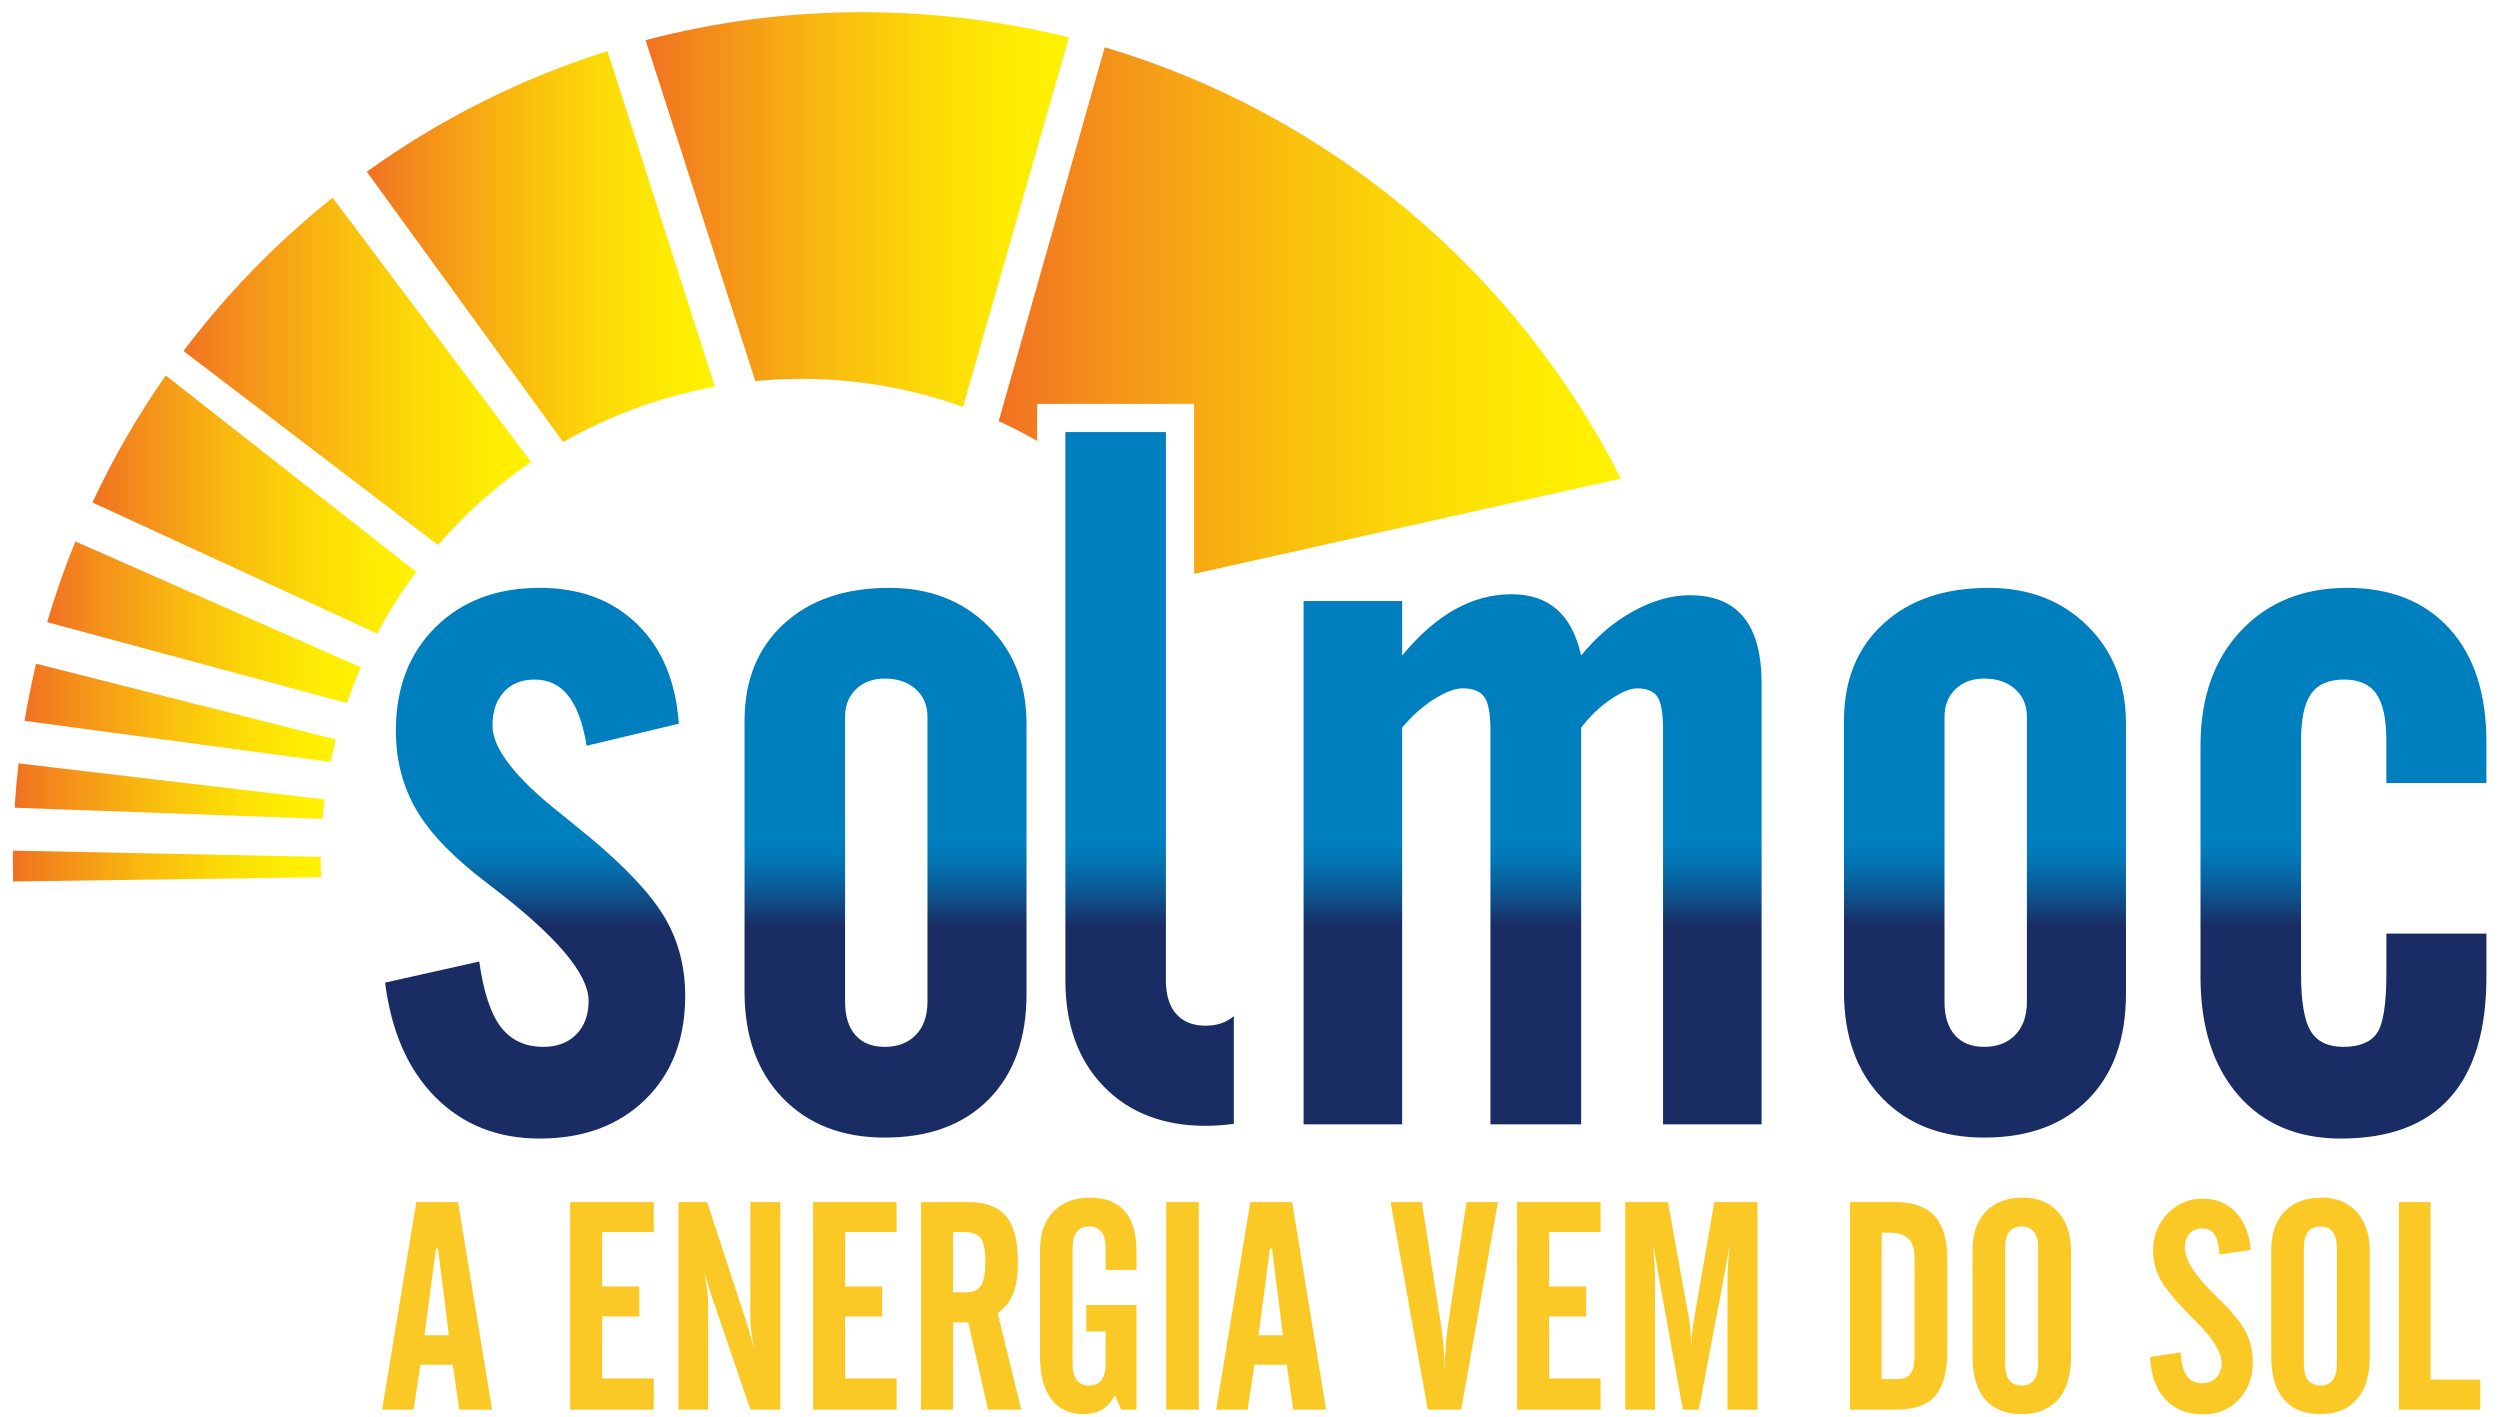
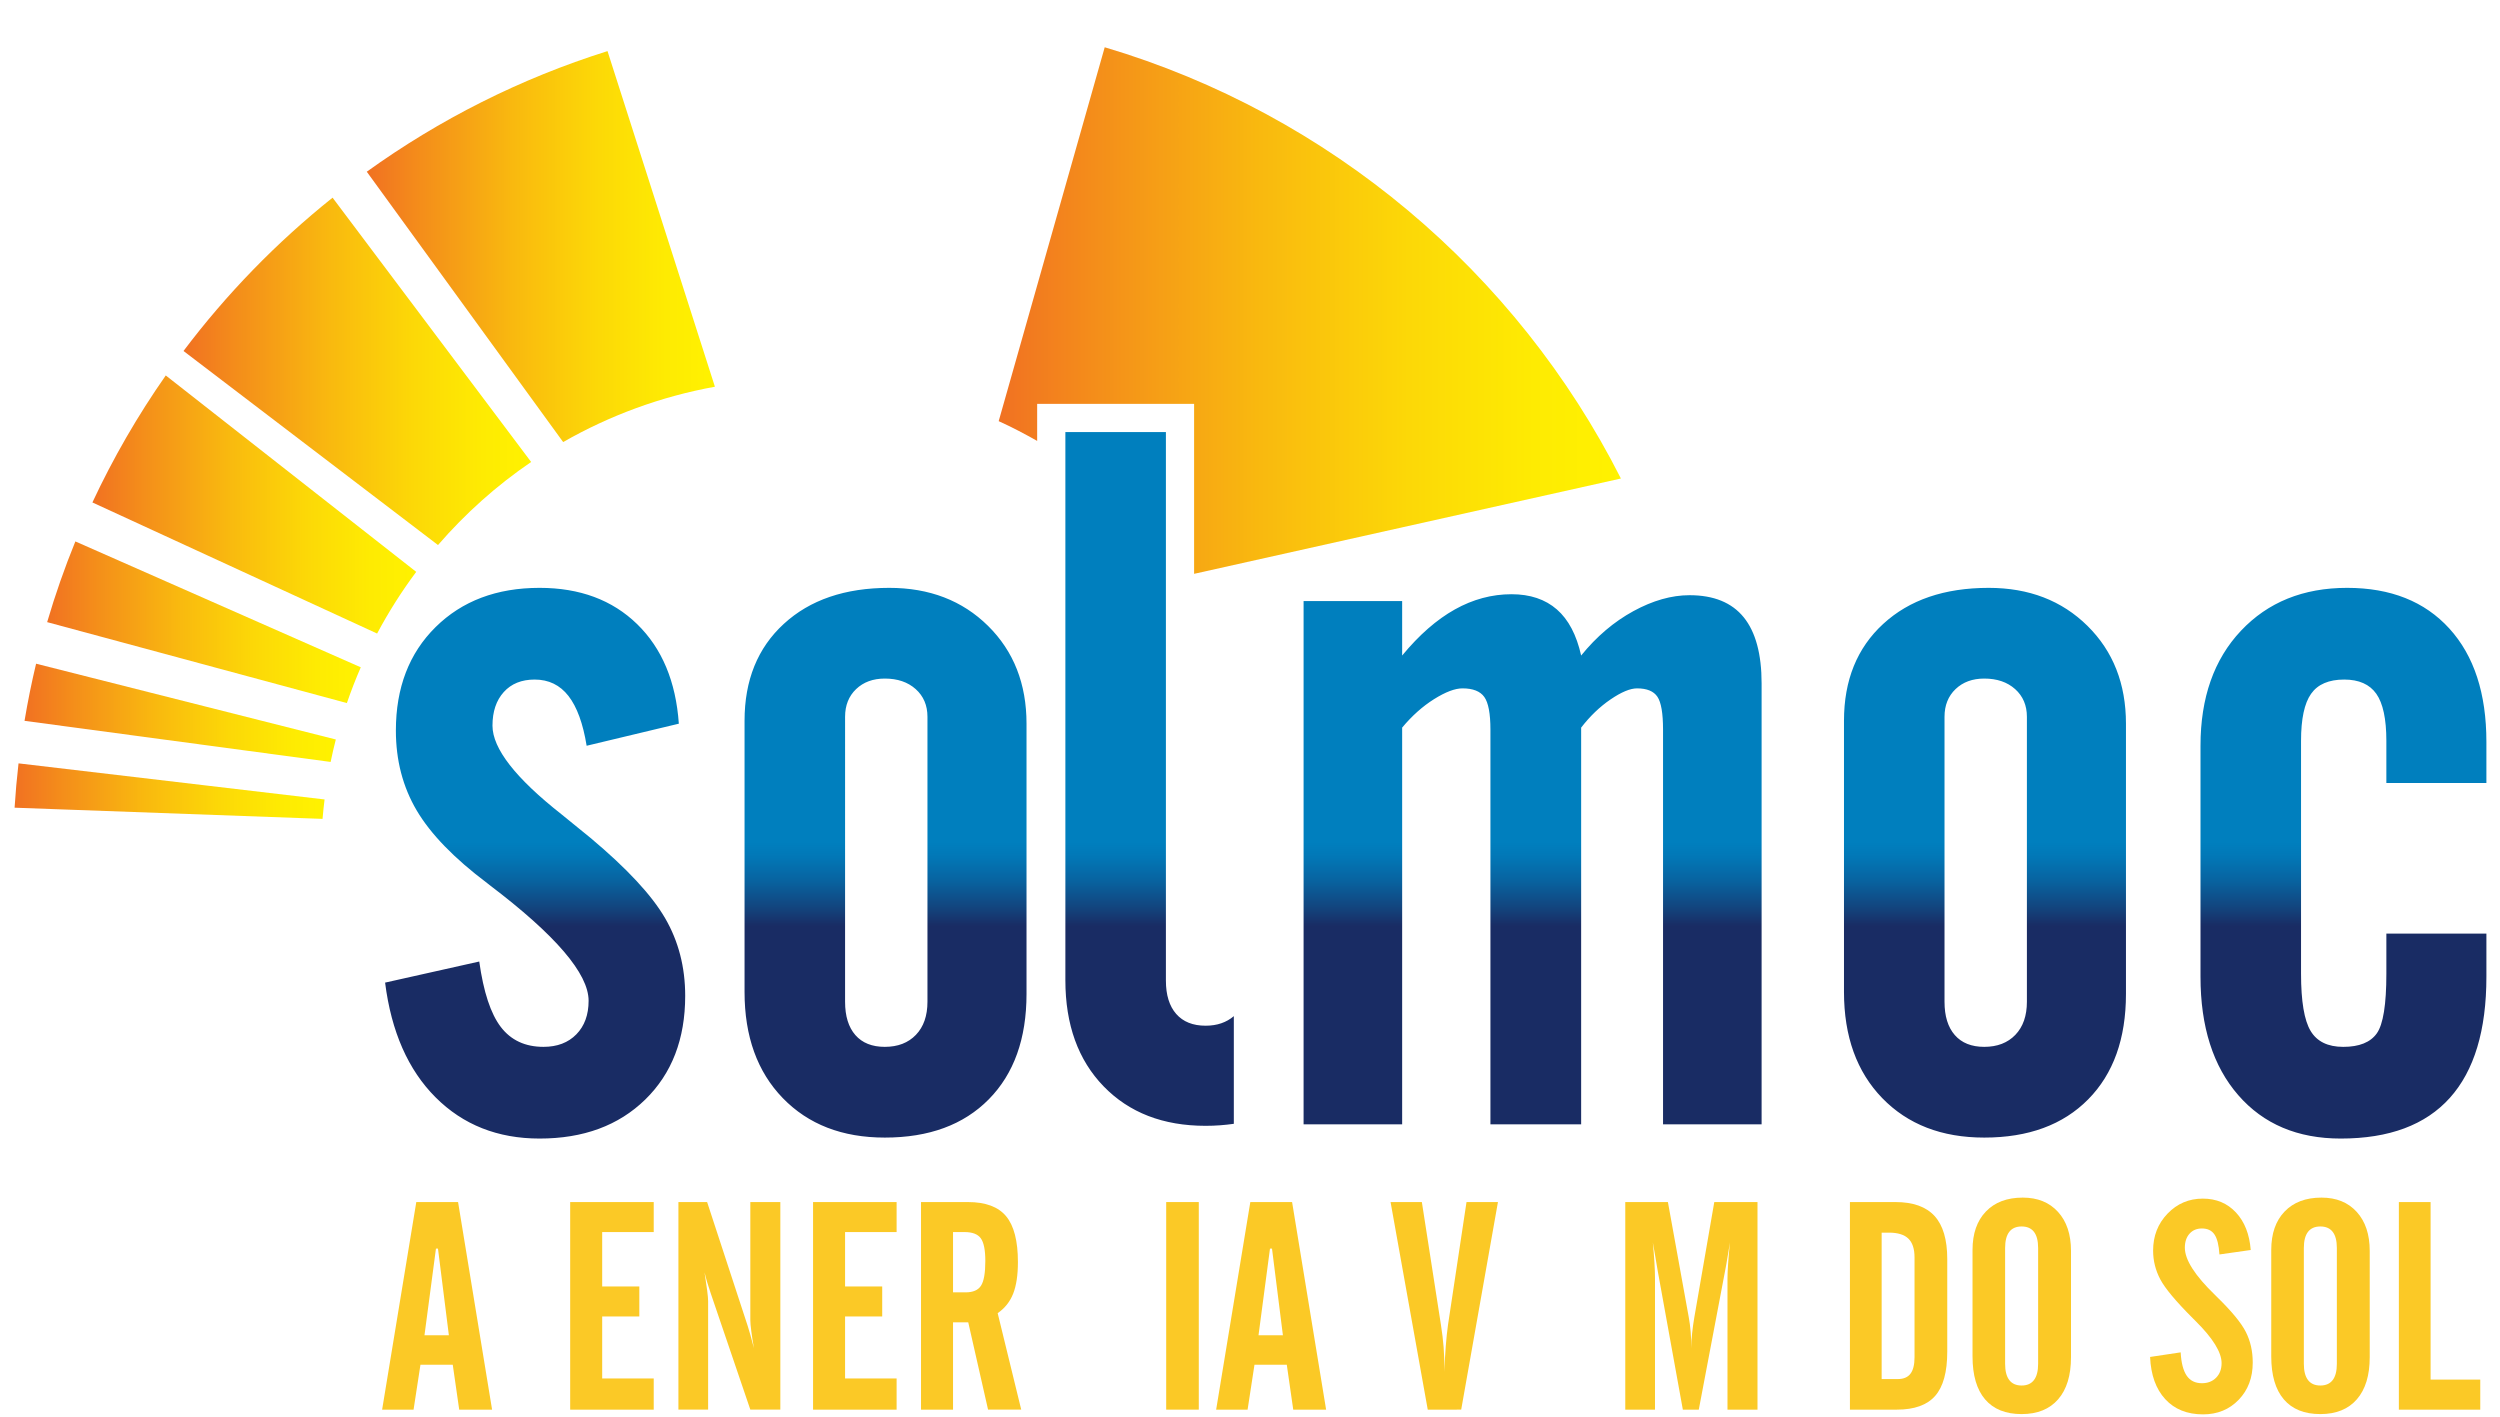
<svg xmlns="http://www.w3.org/2000/svg" version="1.1" id="Layer_1" x="0px" y="0px" width="817.459px" height="463.477px" viewBox="0 0 817.459 463.477" enable-background="new 0 0 817.459 463.477" xml:space="preserve">
  <g>
    <g>
      <linearGradient id="SVGID_1_" gradientUnits="userSpaceOnUse" x1="109.825" y1="229.49" x2="8.039" y2="229.49" gradientTransform="matrix(1 0 0 -1 -0.02 462.571)">
        <stop offset="0" style="stop-color:#FFF200" />
        <stop offset="0.14" style="stop-color:#FEEB02" />
        <stop offset="0.341" style="stop-color:#FCD807" />
        <stop offset="0.579" style="stop-color:#F9B90F" />
        <stop offset="0.843" style="stop-color:#F48E1A" />
        <stop offset="1" style="stop-color:#F17122" />
      </linearGradient>
      <path fill="url(#SVGID_1_)" d="M11.802,217.019c-1.47,6.151-2.73,12.38-3.782,18.683l100.09,13.442    c0.51-2.472,1.072-4.92,1.696-7.344L11.802,217.019z" />
      <linearGradient id="SVGID_2_" gradientUnits="userSpaceOnUse" x1="106.151" y1="203.887" x2="4.788" y2="203.887" gradientTransform="matrix(1 0 0 -1 -0.02 462.571)">
        <stop offset="0" style="stop-color:#FFF200" />
        <stop offset="0.14" style="stop-color:#FEEB02" />
        <stop offset="0.341" style="stop-color:#FCD807" />
        <stop offset="0.579" style="stop-color:#F9B90F" />
        <stop offset="0.843" style="stop-color:#F48E1A" />
        <stop offset="1" style="stop-color:#F17122" />
      </linearGradient>
      <path fill="url(#SVGID_2_)" d="M4.769,264.102l100.698,3.658c0.179-2.129,0.401-4.246,0.664-6.35L6.058,249.609    C5.504,254.402,5.073,259.232,4.769,264.102z" />
      <linearGradient id="SVGID_3_" gradientUnits="userSpaceOnUse" x1="233.782" y1="381.942" x2="119.951" y2="381.942" gradientTransform="matrix(1 0 0 -1 -0.02 462.571)">
        <stop offset="0" style="stop-color:#FFF200" />
        <stop offset="0.14" style="stop-color:#FEEB02" />
        <stop offset="0.341" style="stop-color:#FCD807" />
        <stop offset="0.579" style="stop-color:#F9B90F" />
        <stop offset="0.843" style="stop-color:#F48E1A" />
        <stop offset="1" style="stop-color:#F17122" />
      </linearGradient>
      <path fill="url(#SVGID_3_)" d="M184.142,144.549c15.145-8.661,31.857-14.868,49.621-18.097L198.645,16.711    c-28.491,8.952-55,22.373-78.713,39.437L184.142,144.549z" />
      <linearGradient id="SVGID_4_" gradientUnits="userSpaceOnUse" x1="117.996" y1="259.101" x2="15.447" y2="259.101" gradientTransform="matrix(1 0 0 -1 -0.02 462.571)">
        <stop offset="0" style="stop-color:#FFF200" />
        <stop offset="0.14" style="stop-color:#FEEB02" />
        <stop offset="0.341" style="stop-color:#FCD807" />
        <stop offset="0.579" style="stop-color:#F9B90F" />
        <stop offset="0.843" style="stop-color:#F48E1A" />
        <stop offset="1" style="stop-color:#F17122" />
      </linearGradient>
      <path fill="url(#SVGID_4_)" d="M24.644,177.037c-3.5,8.592-6.585,17.394-9.225,26.391l98.005,26.464    c1.366-3.97,2.876-7.871,4.545-11.693L24.644,177.037z" />
      <linearGradient id="SVGID_5_" gradientUnits="userSpaceOnUse" x1="349.536" y1="394.063" x2="211.11" y2="394.063" gradientTransform="matrix(1 0 0 -1 -0.02 462.571)">
        <stop offset="0" style="stop-color:#FFF200" />
        <stop offset="0.14" style="stop-color:#FEEB02" />
        <stop offset="0.341" style="stop-color:#FCD807" />
        <stop offset="0.579" style="stop-color:#F9B90F" />
        <stop offset="0.843" style="stop-color:#F48E1A" />
        <stop offset="1" style="stop-color:#F17122" />
      </linearGradient>
-       <path fill="url(#SVGID_5_)" d="M349.517,12.255c-21.611-5.396-44.219-8.278-67.503-8.278c-24.515,0-48.282,3.189-70.924,9.15    l35.876,111.476c4.961-0.473,9.981-0.735,15.064-0.735c18.554,0,36.329,3.268,52.851,9.173L349.517,12.255z" />
      <linearGradient id="SVGID_6_" gradientUnits="userSpaceOnUse" x1="173.692" y1="341.146" x2="60.022" y2="341.146" gradientTransform="matrix(1 0 0 -1 -0.02 462.571)">
        <stop offset="0" style="stop-color:#FFF200" />
        <stop offset="0.14" style="stop-color:#FEEB02" />
        <stop offset="0.341" style="stop-color:#FCD807" />
        <stop offset="0.579" style="stop-color:#F9B90F" />
        <stop offset="0.843" style="stop-color:#F48E1A" />
        <stop offset="1" style="stop-color:#F17122" />
      </linearGradient>
      <path fill="url(#SVGID_6_)" d="M108.747,64.637c-18.271,14.596-34.662,31.444-48.745,50.131l83.219,63.449    c8.928-10.309,19.149-19.462,30.451-27.159L108.747,64.637z" />
      <linearGradient id="SVGID_7_" gradientUnits="userSpaceOnUse" x1="105.035" y1="179.388" x2="4.21" y2="179.388" gradientTransform="matrix(1 0 0 -1 -0.02 462.571)">
        <stop offset="0" style="stop-color:#FFF200" />
        <stop offset="0.14" style="stop-color:#FEEB02" />
        <stop offset="0.341" style="stop-color:#FCD807" />
        <stop offset="0.579" style="stop-color:#F9B90F" />
        <stop offset="0.843" style="stop-color:#F48E1A" />
        <stop offset="1" style="stop-color:#F17122" />
      </linearGradient>
-       <path fill="url(#SVGID_7_)" d="M104.889,280.173L4.237,278.134c-0.016,1.224-0.046,2.441-0.046,3.666    c0,2.152,0.033,4.296,0.081,6.435l100.744-1.407c-0.071-1.929-0.146-3.853-0.146-5.795    C104.868,280.744,104.889,280.46,104.889,280.173z" />
      <linearGradient id="SVGID_8_" gradientUnits="userSpaceOnUse" x1="136.118" y1="297.608" x2="30.236" y2="297.608" gradientTransform="matrix(1 0 0 -1 -0.02 462.571)">
        <stop offset="0" style="stop-color:#FFF200" />
        <stop offset="0.14" style="stop-color:#FEEB02" />
        <stop offset="0.341" style="stop-color:#FCD807" />
        <stop offset="0.579" style="stop-color:#F9B90F" />
        <stop offset="0.843" style="stop-color:#F48E1A" />
        <stop offset="1" style="stop-color:#F17122" />
      </linearGradient>
      <path fill="url(#SVGID_8_)" d="M54.204,122.768c-9.138,13.063-17.176,26.948-23.988,41.523l93.091,42.867    c3.765-7.059,8.033-13.804,12.792-20.168L54.204,122.768z" />
    </g>
    <g>
      <path fill="#FBC926" d="M124.949,460.928l11.172-67.873h13.659l11.124,67.873h-10.749l-2.111-14.691h-10.562l-2.253,14.691    H124.949z M138.795,436.614h7.979l-3.565-28.351h-0.658L138.795,436.614z" />
      <path fill="#FBC926" d="M186.438,460.928v-67.873h27.319v9.811h-16.852v17.79h12.144v9.811h-12.144v20.276h16.852v10.187    L186.438,460.928L186.438,460.928z" />
      <path fill="#FBC926" d="M221.83,460.928v-67.873h9.387l13.284,40.556c0.251,0.781,0.555,1.814,0.916,3.098    c0.357,1.285,0.728,2.659,1.104,4.13c-0.346-1.972-0.627-3.794-0.845-5.47c-0.219-1.671-0.329-2.899-0.329-3.684v-38.63h9.812    v67.873h-9.812l-12.768-37.505c-0.063-0.156-0.142-0.391-0.235-0.703c-0.876-2.565-1.534-4.786-1.972-6.667    c0.377,2.381,0.665,4.358,0.869,5.938c0.202,1.583,0.305,2.73,0.305,3.452v35.484H221.83L221.83,460.928z" />
      <path fill="#FBC926" d="M265.858,460.928v-67.873h27.319v9.811h-16.851v17.79h12.143v9.811h-12.143v20.276h16.851v10.187    L265.858,460.928L265.858,460.928z" />
      <path fill="#FBC926" d="M311.625,432.39v28.538h-10.468v-67.873h15.349c5.758,0,9.921,1.549,12.485,4.646    c2.565,3.098,3.851,8.09,3.851,14.975c0,4.254-0.518,7.697-1.549,10.326c-1.033,2.627-2.723,4.756-5.07,6.383l7.699,31.543    h-10.844l-6.477-28.538H311.625z M311.625,402.865v19.714h4.131c2.408,0,4.083-0.729,5.021-2.183    c0.938-1.455,1.408-4.153,1.408-8.097c0-3.569-0.492-6.034-1.479-7.396c-0.985-1.358-2.762-2.04-5.326-2.04L311.625,402.865    L311.625,402.865z" />
-       <path fill="#FBC926" d="M340.069,443.512V408.73c0-5.35,1.455-9.543,4.365-12.578s6.93-4.555,12.063-4.555    c4.943,0,8.699,1.471,11.267,4.413c2.564,2.942,3.849,7.277,3.849,13.003v6.243H361.52v-7.185c0-2.344-0.455-4.105-1.361-5.28    c-0.908-1.171-2.253-1.759-4.036-1.759c-1.784,0-3.13,0.588-4.038,1.759c-0.908,1.175-1.361,2.937-1.361,5.28v37.88    c0,2.349,0.453,4.116,1.361,5.306c0.908,1.188,2.254,1.783,4.038,1.783c1.783,0,3.128-0.595,4.036-1.783    c0.907-1.188,1.361-2.957,1.361-5.306v-10.605h-6.337v-8.637h16.429v34.218h-5.021l-2.02-4.694    c-1.157,2.099-2.55,3.646-4.178,4.646c-1.627,1.003-3.598,1.505-5.914,1.505c-4.664,0-8.23-1.611-10.702-4.837    C341.305,454.327,340.069,449.646,340.069,443.512z" />
      <path fill="#FBC926" d="M381.327,460.928v-67.873h10.656v67.873H381.327z" />
      <path fill="#FBC926" d="M397.662,460.928l11.173-67.873h13.658l11.125,67.873h-10.75l-2.11-14.691h-10.563l-2.253,14.691H397.662z     M411.51,436.614h7.979l-3.566-28.351h-0.657L411.51,436.614z" />
      <path fill="#FBC926" d="M454.693,393.055h10.232l6.244,40.18c0.404,2.565,0.693,4.982,0.867,7.253    c0.17,2.27,0.259,4.56,0.259,6.875v1.222c0.094-2.972,0.241-5.768,0.444-8.379c0.203-2.612,0.446-4.937,0.729-6.971l6.055-40.181    h10.28l-12.017,67.874H466.85L454.693,393.055z" />
-       <path fill="#FBC926" d="M496.045,460.928v-67.873h27.319v9.811h-16.852v17.79h12.144v9.811h-12.144v20.276h16.852v10.187    L496.045,460.928L496.045,460.928z" />
      <path fill="#FBC926" d="M531.438,460.928v-67.873h13.94l6.807,37.599c0.282,1.5,0.492,3.111,0.633,4.836    c0.143,1.72,0.213,3.503,0.213,5.349c0-1.563,0.085-3.176,0.258-4.833c0.172-1.659,0.413-3.41,0.728-5.259l6.525-37.691h14.128    v67.874h-9.811v-42.854c0-1.223,0.07-2.863,0.211-4.93c0.143-2.064,0.336-4.365,0.587-6.897c-0.158,0.905-0.358,2.157-0.609,3.755    c-0.502,3.035-0.846,4.99-1.033,5.866l-8.542,45.062h-5.211l-8.167-45.109c-0.313-1.813-0.65-3.801-1.01-5.959    c-0.361-2.161-0.57-3.364-0.635-3.613c0.221,2.314,0.393,4.48,0.518,6.499c0.124,2.021,0.188,3.795,0.188,5.328v42.854h-9.717    V460.928z" />
      <path fill="#FBC926" d="M604.897,460.928v-67.873h14.879c5.758,0,10.021,1.52,12.791,4.555c2.771,3.033,4.154,7.727,4.154,14.078    v30.323c0,6.603-1.313,11.405-3.942,14.41c-2.628,3.006-6.807,4.507-12.533,4.507H604.897z M615.27,450.931h5.306    c1.846,0,3.216-0.579,4.106-1.737c0.892-1.155,1.338-2.957,1.338-5.398v-32.667c0-2.787-0.674-4.828-2.021-6.128    c-1.346-1.297-3.455-1.949-6.334-1.949h-2.396L615.27,450.931L615.27,450.931z" />
      <path fill="#FBC926" d="M644.984,408.73c0-5.35,1.454-9.543,4.364-12.578c2.911-3.035,6.931-4.555,12.063-4.555    c4.851,0,8.691,1.56,11.524,4.672c2.83,3.112,4.247,7.36,4.247,12.744v34.78c0,5.948-1.401,10.532-4.201,13.753    c-2.801,3.226-6.782,4.837-11.945,4.837c-5.226,0-9.208-1.604-11.946-4.813c-2.736-3.207-4.105-7.894-4.105-14.061V408.73z     M666.435,445.953v-37.88c0-2.345-0.455-4.105-1.362-5.28c-0.906-1.171-2.253-1.759-4.036-1.759s-3.13,0.588-4.036,1.759    c-0.908,1.175-1.361,2.938-1.361,5.28v37.88c0,2.349,0.453,4.116,1.361,5.306c0.906,1.188,2.253,1.783,4.036,1.783    s3.13-0.595,4.036-1.783C665.98,450.069,666.435,448.301,666.435,445.953z" />
      <path fill="#FBC926" d="M703.046,443.702l9.997-1.504c0.188,3.442,0.845,5.985,1.973,7.629c1.125,1.642,2.784,2.464,4.976,2.464    c1.907,0,3.457-0.604,4.646-1.807c1.188-1.203,1.785-2.792,1.785-4.766c0-3.536-2.817-8.103-8.449-13.704l-0.986-0.986    c-5.508-5.508-9.044-9.739-10.607-12.696c-1.565-2.957-2.349-6.094-2.349-9.411c0-4.789,1.574-8.817,4.72-12.087    c3.145-3.27,6.984-4.905,11.521-4.905c4.414,0,8.027,1.511,10.844,4.53s4.428,7.107,4.835,12.271l-10.231,1.457    c-0.188-3.035-0.729-5.209-1.62-6.523s-2.262-1.973-4.106-1.973c-1.689,0-3.045,0.57-4.061,1.713    c-1.019,1.143-1.526,2.67-1.526,4.576c0,3.943,3.285,9.09,9.857,15.442l0.611,0.612c4.817,4.691,7.979,8.524,9.479,11.498    c1.502,2.975,2.253,6.308,2.253,10c0,4.943-1.532,9.003-4.6,12.179c-3.066,3.177-6.946,4.765-11.642,4.765    c-5.194,0-9.317-1.656-12.368-4.975C704.947,454.184,703.295,449.586,703.046,443.702z" />
      <path fill="#FBC926" d="M742.662,408.73c0-5.35,1.455-9.543,4.365-12.578c2.911-3.035,6.93-4.555,12.064-4.555    c4.85,0,8.689,1.56,11.522,4.672c2.83,3.112,4.248,7.36,4.248,12.744v34.78c0,5.948-1.401,10.532-4.202,13.753    c-2.8,3.226-6.782,4.837-11.943,4.837c-5.229,0-9.209-1.604-11.947-4.813c-2.737-3.207-4.107-7.894-4.107-14.061V408.73z     M764.115,445.953v-37.88c0-2.345-0.455-4.105-1.36-5.28c-0.908-1.171-2.254-1.759-4.036-1.759c-1.785,0-3.13,0.588-4.038,1.759    c-0.909,1.175-1.362,2.938-1.362,5.28v37.88c0,2.349,0.453,4.116,1.362,5.306c0.908,1.188,2.253,1.783,4.038,1.783    c1.782,0,3.128-0.595,4.036-1.783C763.659,450.069,764.115,448.301,764.115,445.953z" />
      <path fill="#FBC926" d="M784.39,460.928v-67.873h10.374v58.063h16.24v9.812L784.39,460.928L784.39,460.928z" />
    </g>
    <linearGradient id="SVGID_9_" gradientUnits="userSpaceOnUse" x1="530.032" y1="361.028" x2="326.573" y2="361.028" gradientTransform="matrix(1 0 0 -1 -0.02 462.571)">
      <stop offset="0" style="stop-color:#FFF200" />
      <stop offset="0.14" style="stop-color:#FEEB02" />
      <stop offset="0.341" style="stop-color:#FCD807" />
      <stop offset="0.579" style="stop-color:#F9B90F" />
      <stop offset="0.843" style="stop-color:#F48E1A" />
      <stop offset="1" style="stop-color:#F17122" />
    </linearGradient>
    <path fill="url(#SVGID_9_)" d="M339.137,132.066h51.315v55.568l139.56-31.17C495.837,88.98,434.93,37.343,361.224,15.454   l-34.67,122.256c4.314,1.948,8.484,4.148,12.583,6.463V132.066z" />
    <linearGradient id="SVGID_10_" gradientUnits="userSpaceOnUse" x1="469.486" y1="321.283" x2="469.486" y2="90.28" gradientTransform="matrix(1 0 0 -1 -0.02 462.571)">
      <stop offset="0.581" style="stop-color:#007FBE" />
      <stop offset="0.602" style="stop-color:#0277B6" />
      <stop offset="0.635" style="stop-color:#0863A0" />
      <stop offset="0.676" style="stop-color:#13427B" />
      <stop offset="0.699" style="stop-color:#192C64" />
    </linearGradient>
    <path fill="url(#SVGID_10_)" d="M125.92,321.298l30.786-6.896c1.388,9.941,3.74,17.074,7.056,21.408   c3.313,4.328,7.962,6.492,13.949,6.492c4.49,0,8.071-1.363,10.744-4.089c2.67-2.726,4.008-6.389,4.008-10.983   c0-8.871-10.798-21.486-32.391-37.842l-0.801-0.643c-10.799-8.124-18.469-16.034-23.011-23.73   c-4.545-7.697-6.815-16.41-6.815-26.137c0-14.005,4.329-25.281,12.989-33.833c8.658-8.553,19.987-12.828,33.994-12.828   c13.147,0,23.784,3.956,31.909,11.864c8.123,7.914,12.667,18.763,13.63,32.551l-30.146,7.217   c-1.179-7.271-3.153-12.691-5.934-16.276c-2.78-3.578-6.468-5.37-11.063-5.37c-4.278,0-7.646,1.363-10.103,4.089   c-2.462,2.726-3.688,6.388-3.688,10.983c0,7.484,7.534,17.158,22.607,29.021c4.063,3.314,7.215,5.882,9.461,7.697   c11.866,9.943,19.988,18.683,24.372,26.218c4.382,7.534,6.575,16.011,6.575,25.415c0,14.109-4.357,25.416-13.068,33.914   c-8.715,8.499-20.231,12.747-34.555,12.747c-13.685,0-25.015-4.49-33.994-13.472C133.457,349.839,127.949,337.333,125.92,321.298z    M243.456,235.673c0-13.254,4.272-23.813,12.828-31.668c8.55-7.86,20.043-11.786,34.474-11.786c13.148,0,23.917,4.143,32.31,12.425   c8.392,8.285,12.587,18.948,12.587,31.99v88.353c0,14.646-4.116,26.138-12.346,34.476c-8.233,8.337-19.563,12.507-33.994,12.507   c-13.897,0-25.015-4.306-33.353-12.91c-8.338-8.601-12.506-20.172-12.506-34.713V235.673L243.456,235.673z M276.327,327.552   c0,4.704,1.123,8.337,3.366,10.903c2.245,2.566,5.452,3.85,9.622,3.85c4.273,0,7.668-1.311,10.181-3.931   c2.511-2.617,3.769-6.228,3.769-10.822v-93.163c0-3.741-1.281-6.759-3.847-9.061c-2.566-2.297-5.934-3.446-10.103-3.446   c-3.849,0-6.976,1.149-9.382,3.446c-2.403,2.302-3.605,5.319-3.605,9.061L276.327,327.552L276.327,327.552z M426.251,367.639   V196.548h32.229v17.799c5.557-6.737,11.304-11.759,17.236-15.073c5.934-3.312,12.106-4.971,18.521-4.971   c6.093,0,11.037,1.66,14.832,4.971c3.793,3.314,6.439,8.336,7.938,15.073c5.023-6.199,10.716-11.038,17.077-14.512   c6.357-3.473,12.479-5.212,18.357-5.212c7.911,0,13.816,2.404,17.721,7.214c3.9,4.812,5.854,12.026,5.854,21.647v144.153h-32.23   V238.559c0-5.344-0.617-8.926-1.846-10.744c-1.229-1.817-3.447-2.727-6.653-2.727c-2.243,0-5.132,1.204-8.658,3.608   c-3.528,2.404-6.734,5.479-9.621,9.22v129.723h-29.663v-129.08c0-5.235-0.67-8.793-2.006-10.664   c-1.337-1.869-3.715-2.807-7.138-2.807c-2.459,0-5.558,1.18-9.299,3.527c-3.742,2.354-7.215,5.451-10.422,9.301v129.723H426.251z    M602.953,235.673c0-13.254,4.274-23.813,12.828-31.668c8.55-7.86,20.044-11.786,34.476-11.786c13.148,0,23.918,4.143,32.31,12.425   c8.393,8.285,12.588,18.948,12.588,31.99v88.353c0,14.646-4.115,26.138-12.346,34.476c-8.233,8.337-19.563,12.507-33.994,12.507   c-13.898,0-25.015-4.306-33.354-12.91c-8.339-8.601-12.508-20.172-12.508-34.713V235.673L602.953,235.673z M635.825,327.552   c0,4.704,1.123,8.337,3.367,10.903c2.245,2.566,5.452,3.85,9.621,3.85c4.273,0,7.669-1.311,10.182-3.931   c2.511-2.617,3.769-6.228,3.769-10.822v-93.163c0-3.741-1.282-6.759-3.849-9.061c-2.566-2.297-5.934-3.446-10.102-3.446   c-3.85,0-6.976,1.149-9.381,3.446c-2.404,2.302-3.607,5.319-3.607,9.061V327.552z M719.528,319.375v-75.523   c0-15.716,4.408-28.246,13.229-37.604c8.817-9.352,20.388-14.028,34.714-14.028c14.217,0,25.361,4.438,33.434,13.307   c8.07,8.875,12.106,21.222,12.106,37.04v13.472H780.3v-13.791c0-7.16-1.1-12.291-3.288-15.392c-2.191-3.102-5.692-4.65-10.502-4.65   c-5.026,0-8.634,1.549-10.823,4.65c-2.193,3.101-3.287,8.231-3.287,15.392v76.165c0,8.979,1.042,15.208,3.127,18.682   c2.084,3.475,5.636,5.213,10.663,5.213c5.236,0,8.899-1.469,10.983-4.41c2.085-2.938,3.127-9.434,3.127-19.483v-13.146h32.711   v14.109c0,17.532-3.983,30.734-11.947,39.605c-7.963,8.871-19.856,13.309-35.676,13.309c-14.11,0-25.283-4.73-33.515-14.189   C723.641,348.639,719.528,335.73,719.528,319.375z M384.598,331.54c-2.244-2.567-3.367-6.2-3.367-10.904V141.289H348.36v179.214   c0,14.539,4.168,26.11,12.506,34.712c8.338,8.604,19.455,12.909,33.354,12.909c3.237,0,6.296-0.242,9.222-0.66v-35.202   c-2.401,2.045-5.449,3.127-9.222,3.127C390.049,335.389,386.843,334.105,384.598,331.54z" />
  </g>
</svg>